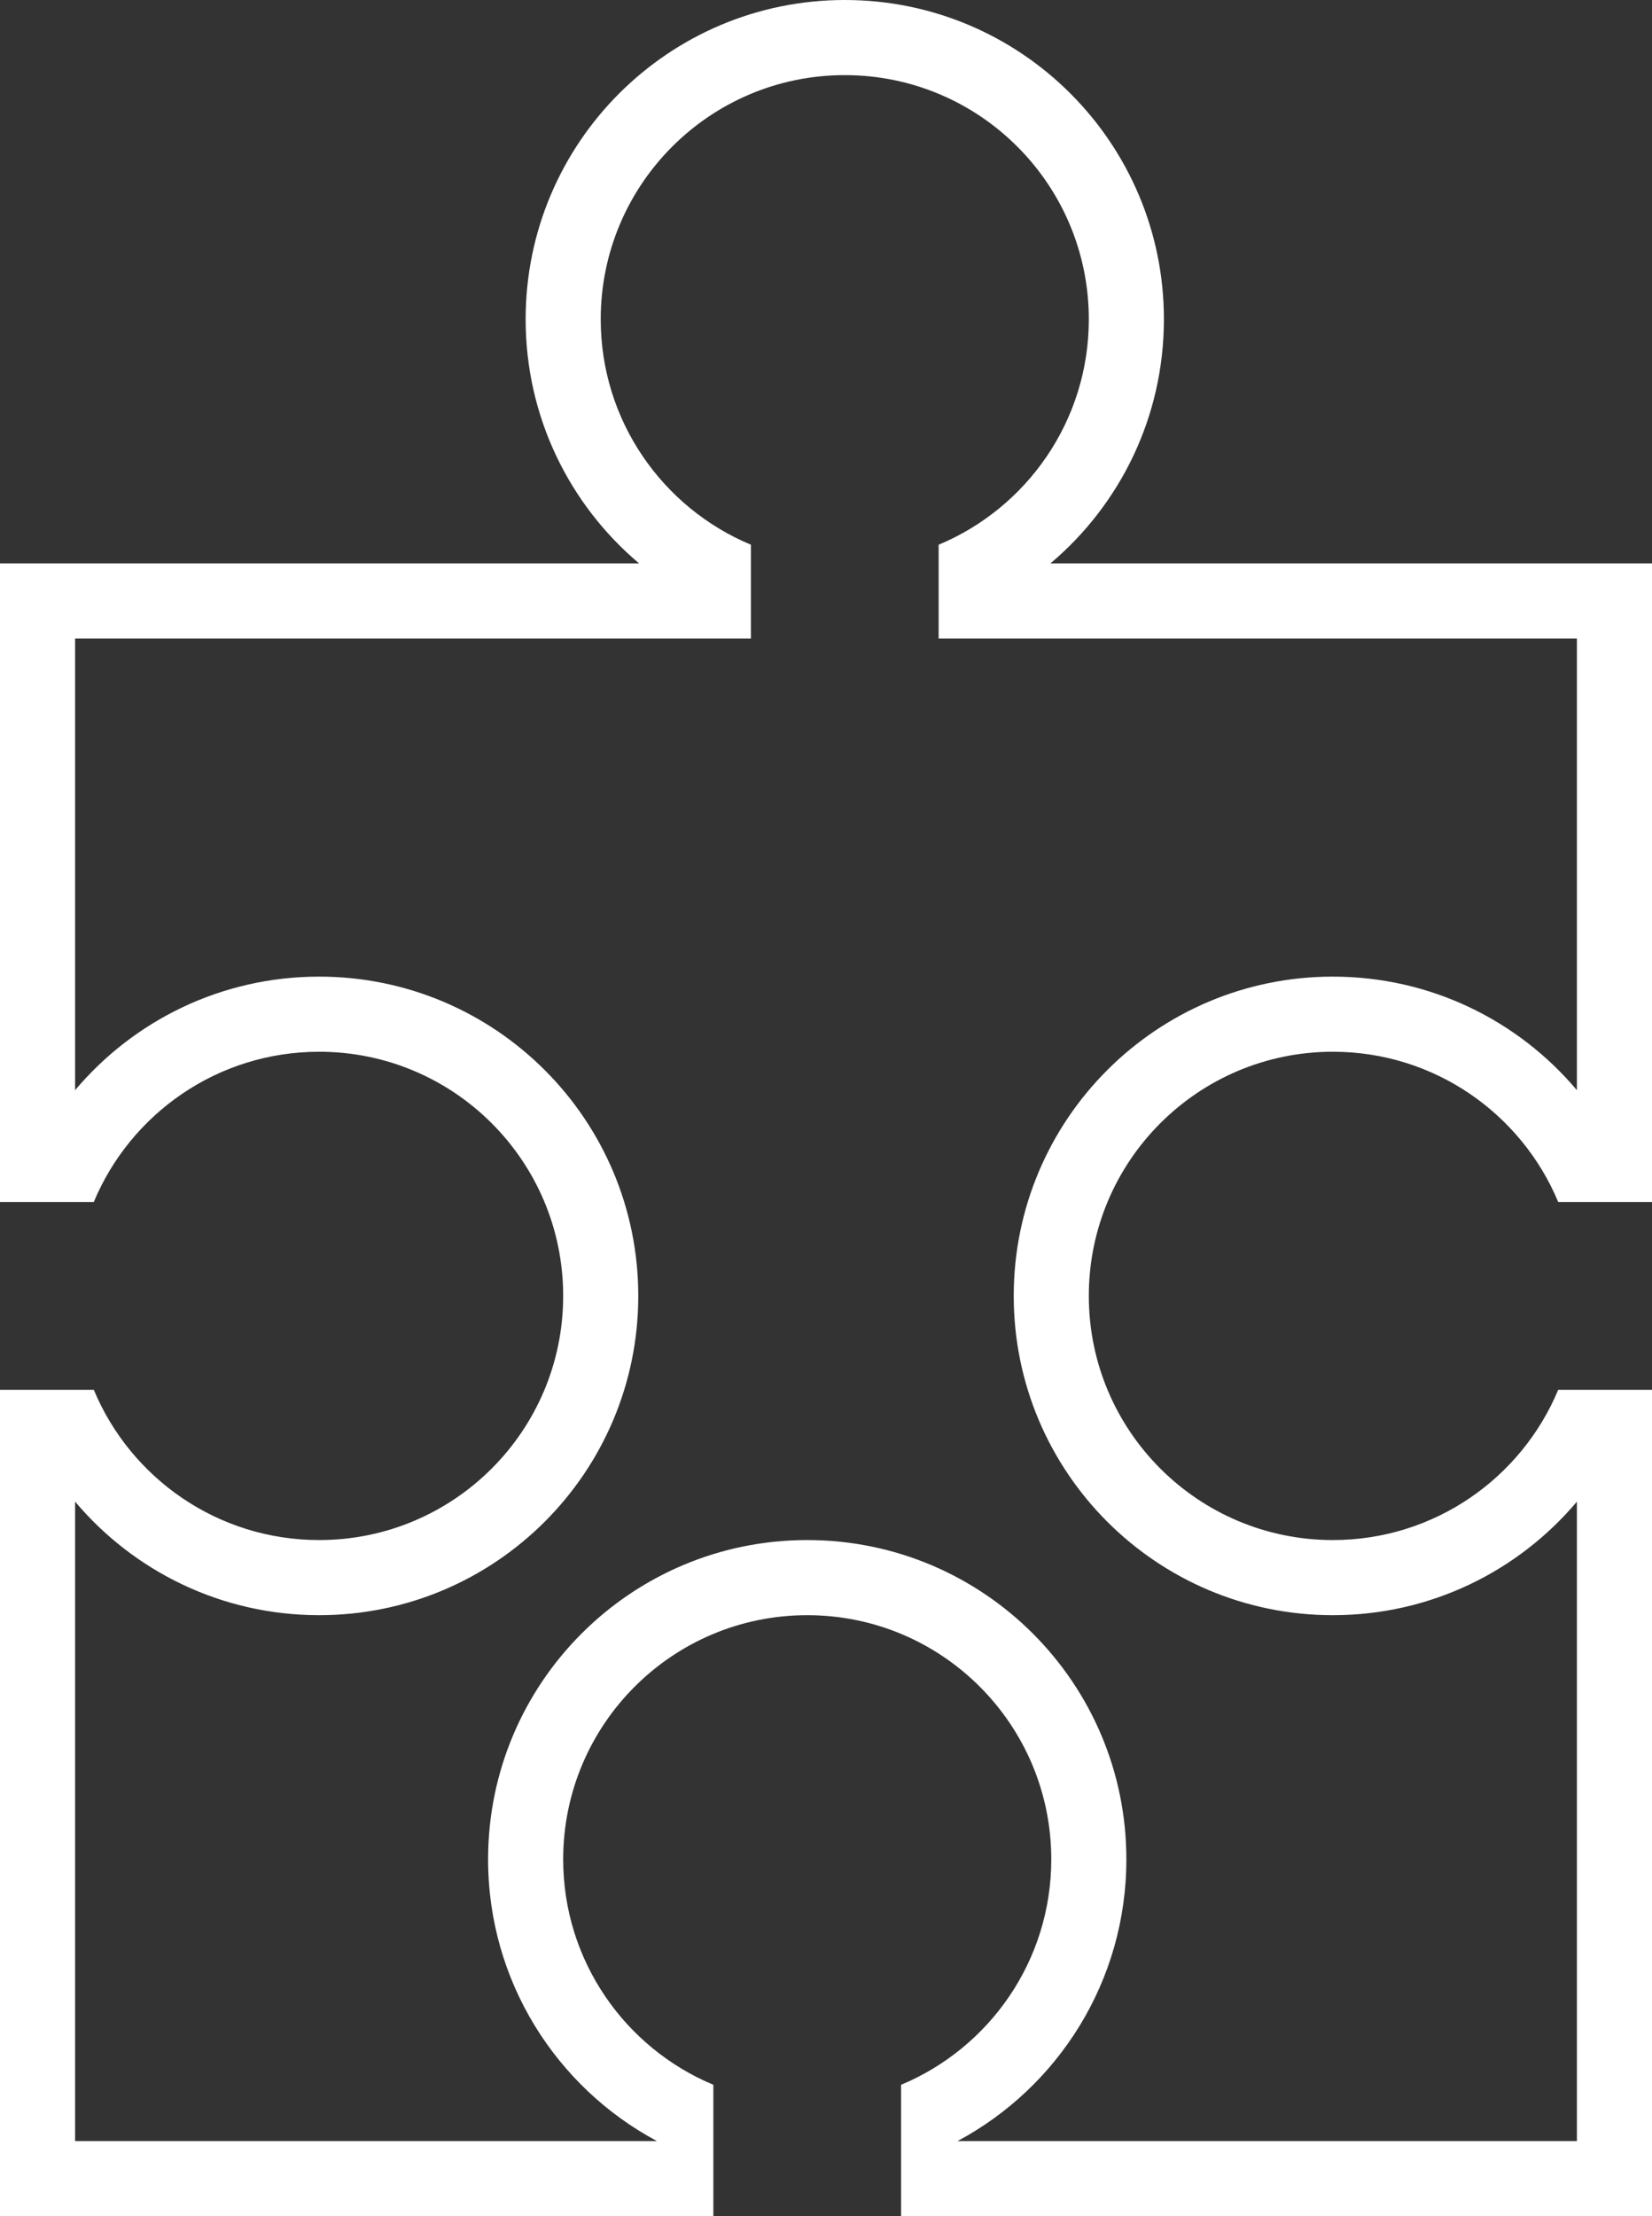
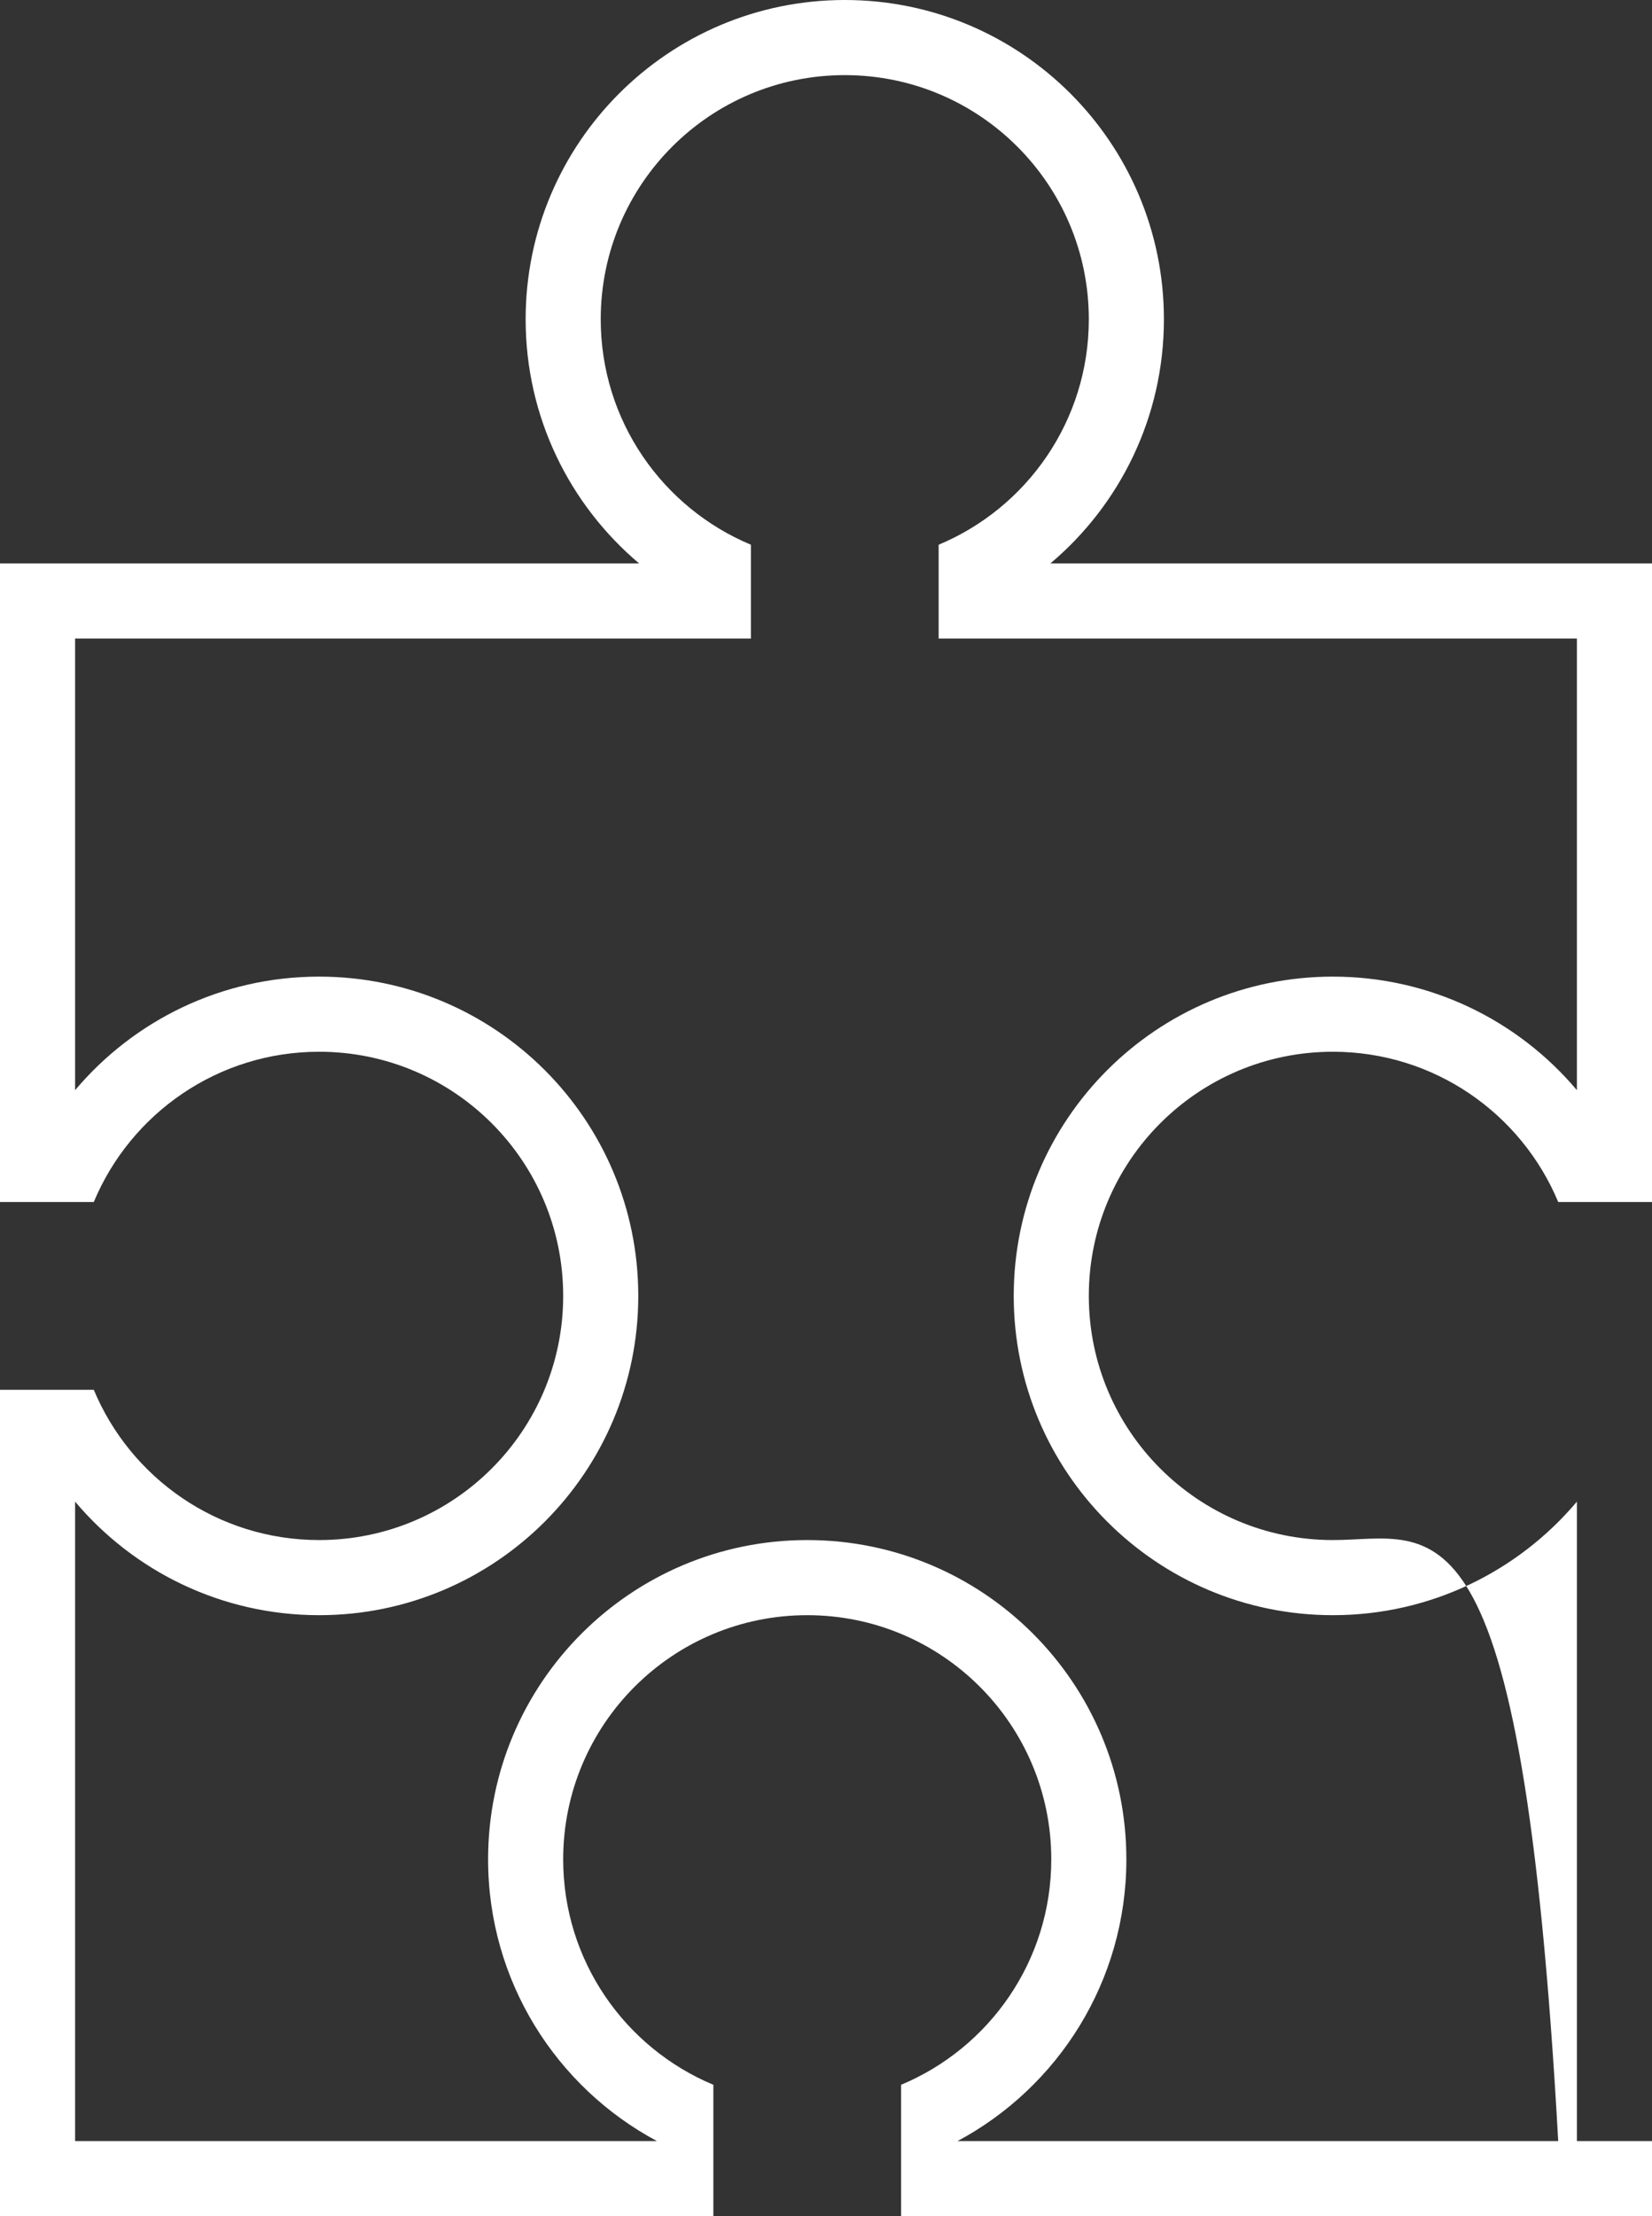
<svg xmlns="http://www.w3.org/2000/svg" width="44" height="59" viewBox="0 0 44 59" fill="none">
  <rect x="0" y="0" width="44" height="59" fill="#333333" stroke="none" />
-   <path fill-rule="evenodd" clip-rule="evenodd" d="M29 8.5C29 11.204 27.349 13.522 25 14.502V17H42V29.023C40.441 27.174 38.108 26 35.5 26C30.806 26 27 29.806 27 34.5C27 39.194 30.806 43 35.5 43C38.108 43 40.441 41.826 42 39.977V57H25.504C28.18 55.569 30 52.747 30 49.5C30 44.806 26.194 41 21.5 41C16.806 41 13 44.806 13 49.5C13 52.747 14.82 55.569 17.496 57H2V39.977C3.559 41.826 5.892 43 8.5 43C13.194 43 17 39.194 17 34.5C17 29.806 13.194 26 8.5 26C5.892 26 3.559 27.174 2 29.023V17H20V14.502C17.651 13.522 16 11.204 16 8.5C16 4.91 18.91 2 22.5 2C26.09 2 29 4.91 29 8.5ZM27.977 15C29.826 13.441 31 11.107 31 8.5C31 3.806 27.194 0 22.5 0C17.806 0 14 3.806 14 8.5C14 11.107 15.174 13.441 17.023 15H2H0V17V32H2.498C3.478 29.651 5.796 28 8.5 28C12.09 28 15 30.91 15 34.5C15 38.09 12.09 41 8.5 41C5.796 41 3.478 39.349 2.498 37H0V57V59H2H19V55.502C16.651 54.522 15 52.204 15 49.5C15 45.91 17.91 43 21.5 43C25.09 43 28 45.91 28 49.5C28 52.204 26.349 54.522 24 55.502V59H42H44V57V37H41.502C40.522 39.349 38.204 41 35.5 41C31.91 41 29 38.09 29 34.5C29 30.91 31.91 28 35.5 28C38.204 28 40.522 29.651 41.502 32H44V17V15H42H27.977Z" fill="white" />
+   <path fill-rule="evenodd" clip-rule="evenodd" d="M29 8.5C29 11.204 27.349 13.522 25 14.502V17H42V29.023C40.441 27.174 38.108 26 35.5 26C30.806 26 27 29.806 27 34.5C27 39.194 30.806 43 35.5 43C38.108 43 40.441 41.826 42 39.977V57H25.504C28.18 55.569 30 52.747 30 49.5C30 44.806 26.194 41 21.5 41C16.806 41 13 44.806 13 49.5C13 52.747 14.82 55.569 17.496 57H2V39.977C3.559 41.826 5.892 43 8.5 43C13.194 43 17 39.194 17 34.5C17 29.806 13.194 26 8.5 26C5.892 26 3.559 27.174 2 29.023V17H20V14.502C17.651 13.522 16 11.204 16 8.5C16 4.91 18.91 2 22.5 2C26.09 2 29 4.91 29 8.5ZM27.977 15C29.826 13.441 31 11.107 31 8.5C31 3.806 27.194 0 22.5 0C17.806 0 14 3.806 14 8.5C14 11.107 15.174 13.441 17.023 15H2H0V17V32H2.498C3.478 29.651 5.796 28 8.5 28C12.09 28 15 30.91 15 34.5C15 38.09 12.09 41 8.5 41C5.796 41 3.478 39.349 2.498 37H0V57V59H2H19V55.502C16.651 54.522 15 52.204 15 49.5C15 45.91 17.91 43 21.5 43C25.09 43 28 45.91 28 49.5C28 52.204 26.349 54.522 24 55.502V59H42H44V57H41.502C40.522 39.349 38.204 41 35.5 41C31.91 41 29 38.09 29 34.5C29 30.91 31.91 28 35.5 28C38.204 28 40.522 29.651 41.502 32H44V17V15H42H27.977Z" fill="white" />
</svg>